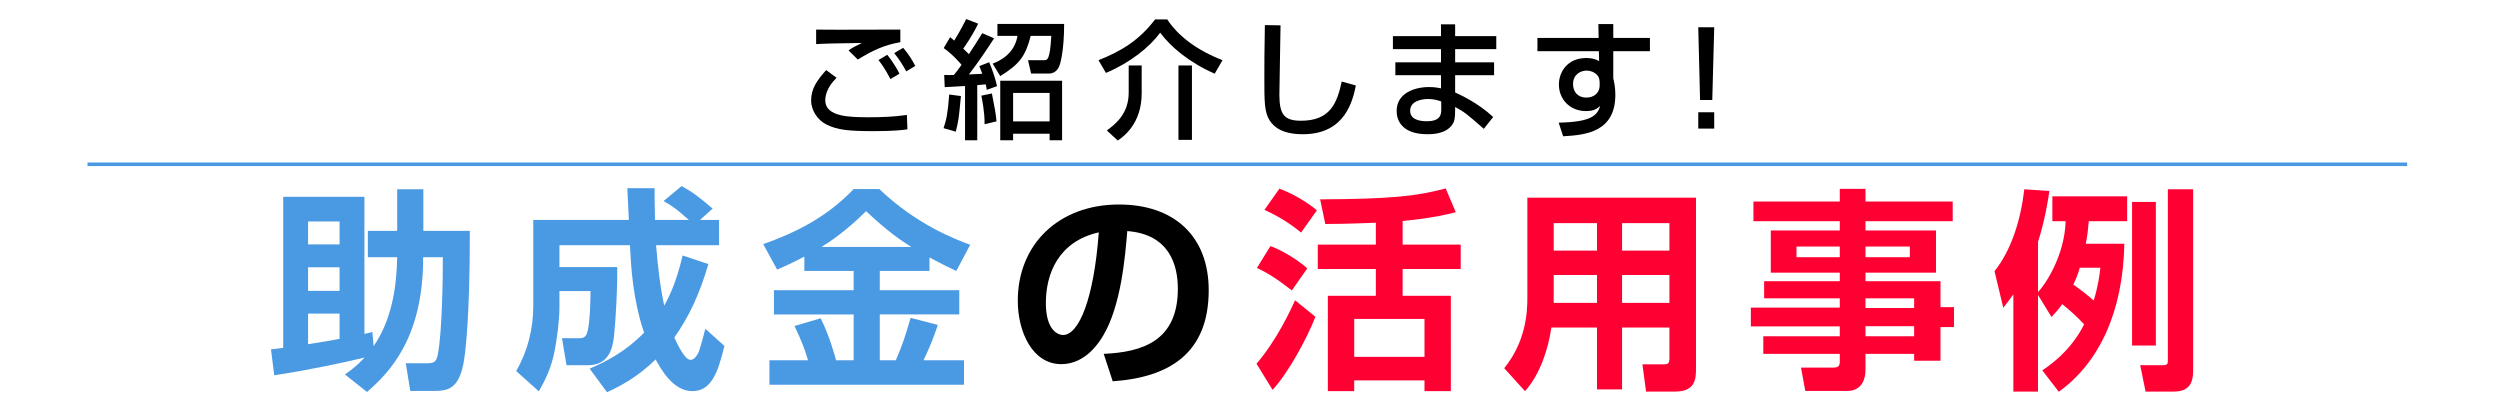
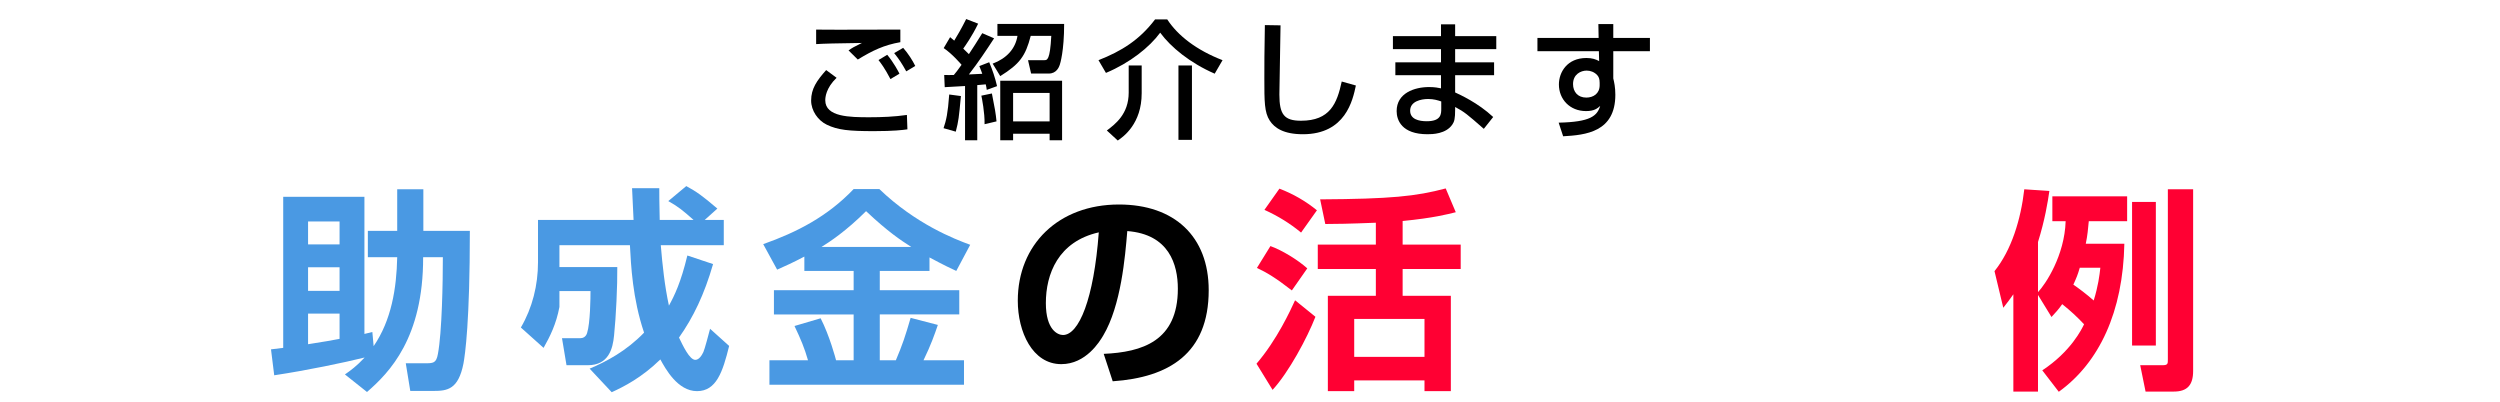
<svg xmlns="http://www.w3.org/2000/svg" version="1.1" id="レイヤー_1" x="0px" y="0px" width="700px" height="112.47px" viewBox="0 -12.53 700 112.47" enable-background="new 0 -12.53 700 112.47" xml:space="preserve">
  <g>
    <path fill="#4A99E3" d="M96.579,92.31c1.56-1.08,3.3-2.34,5.52-4.739c-5.82,1.439-16.14,3.6-25.319,4.979l-0.9-7.26   c1.86-0.24,1.979-0.24,3.419-0.42V42.572h22.739V80.97c0.36-0.06,1.86-0.479,2.22-0.539l0.36,3.959   c4.979-7.26,6.419-16.139,6.6-24.898h-8.22v-7.38h8.22v-11.64h7.32v11.64h13.02c0,25.438-1.32,34.618-1.8,37.198   c-1.44,7.2-4.5,7.62-8.399,7.62h-6.48l-1.26-7.74h5.16c2.58,0,3.36,0,3.84-2.64c1.14-6.06,1.38-20.219,1.38-27.059h-5.52   c0.06,22.559-9.42,32.278-15.719,37.738L96.579,92.31z M86.259,49.472v6.42h8.82v-6.42H86.259z M86.259,62.311v6.601h8.82v-6.601   H86.259z M95.079,75.271h-8.82v8.579c5.34-0.84,5.94-0.96,8.82-1.499V75.271z" />
-     <path fill="#4A99E3" d="M165.099,90.69c4.68-1.979,10.26-4.92,15.24-10.079c-3.24-9.6-3.66-18.84-3.96-24.479h-19.739v6.12h16.199   c0.06,5.16-0.36,13.979-0.9,19.139c-0.36,3.721-1.5,8.34-7.38,8.34h-5.939l-1.26-7.56h5.04c0.78,0,1.62-0.3,1.98-1.439   c0.9-2.76,0.96-10.02,0.96-11.76h-8.7v4.439c0,3.9-0.66,8.64-1.32,12.18c-0.9,4.8-2.64,8.28-4.44,11.46l-6.36-5.7   c3.24-5.52,4.8-11.88,4.8-18.299V49.052h26.759c-0.06-1.26-0.36-7.44-0.42-8.88h7.62c0,2.04,0,3.359,0.12,8.88h9.48   c-3.06-2.7-4.2-3.66-7.08-5.28l5.04-4.199c2.88,1.56,4.56,2.76,8.7,6.3l-3.54,3.18h5.34v7.079h-17.639   c0.48,5.7,1.08,11.34,2.28,16.92c1.56-2.82,3.36-6.54,5.16-14.04l7.2,2.4c-2.46,8.52-5.52,14.879-9.54,20.579   c1.08,2.22,2.94,6.239,4.56,6.239c1.08,0,1.86-1.319,2.28-2.22c0.36-0.78,1.5-5.1,1.86-6.479l5.34,4.8   c-1.8,7.319-3.6,12.659-9,12.659c-5.4,0-8.82-6.239-10.26-8.879c-5.22,5.1-10.2,7.619-13.62,9.179L165.099,90.69z" />
+     <path fill="#4A99E3" d="M165.099,90.69c4.68-1.979,10.26-4.92,15.24-10.079c-3.24-9.6-3.66-18.84-3.96-24.479h-19.739v6.12h16.199   c0.06,5.16-0.36,13.979-0.9,19.139c-0.36,3.721-1.5,8.34-7.38,8.34h-5.939l-1.26-7.56h5.04c0.78,0,1.62-0.3,1.98-1.439   c0.9-2.76,0.96-10.02,0.96-11.76h-8.7v4.439c-0.9,4.8-2.64,8.28-4.44,11.46l-6.36-5.7   c3.24-5.52,4.8-11.88,4.8-18.299V49.052h26.759c-0.06-1.26-0.36-7.44-0.42-8.88h7.62c0,2.04,0,3.359,0.12,8.88h9.48   c-3.06-2.7-4.2-3.66-7.08-5.28l5.04-4.199c2.88,1.56,4.56,2.76,8.7,6.3l-3.54,3.18h5.34v7.079h-17.639   c0.48,5.7,1.08,11.34,2.28,16.92c1.56-2.82,3.36-6.54,5.16-14.04l7.2,2.4c-2.46,8.52-5.52,14.879-9.54,20.579   c1.08,2.22,2.94,6.239,4.56,6.239c1.08,0,1.86-1.319,2.28-2.22c0.36-0.78,1.5-5.1,1.86-6.479l5.34,4.8   c-1.8,7.319-3.6,12.659-9,12.659c-5.4,0-8.82-6.239-10.26-8.879c-5.22,5.1-10.2,7.619-13.62,9.179L165.099,90.69z" />
    <path fill="#4A99E3" d="M225.219,59.312c-3.18,1.68-5.46,2.699-7.62,3.659l-3.9-7.14c9.479-3.359,17.999-7.739,25.319-15.419h7.2   c10.2,9.779,20.999,13.979,25.439,15.599l-3.9,7.32c-1.56-0.72-3.24-1.5-7.5-3.78v3.78h-13.919v5.399h22.259v6.78h-22.259V88.35   h4.5c1.86-4.38,2.64-6.72,4.14-11.879l7.62,1.979c-0.9,2.64-1.92,5.58-4.02,9.899h11.34v6.84h-54.478v-6.84h10.8   c-0.96-3.359-1.98-5.819-3.78-9.6l7.319-2.159c2.52,4.919,4.2,11.279,4.32,11.759h4.92V75.511H216.7v-6.78h22.319v-5.399h-13.799   V59.312z M255.158,56.612c-2.82-1.8-6.42-4.14-12.66-10.02c-5.52,5.52-10.14,8.579-12.479,10.02H255.158z" />
    <path d="M309.039,86.55c10.739-0.479,20.759-3.54,20.759-18.239c0-6.779-2.46-15.239-14.159-16.14   c-0.601,7.2-1.74,20.819-6.72,29.219c-1.021,1.74-4.86,8.04-11.76,8.04c-8.1,0-12.18-9.06-12.18-17.759   c0-15.72,11.399-26.939,28.319-26.939c15.539,0,25.139,8.939,25.139,23.999c0,17.76-11.16,24.419-26.879,25.499L309.039,86.55z    M292.839,72.33c0,7.561,3.36,8.94,4.799,8.94c4.44,0,8.64-10.02,10.02-28.739C296.259,55.112,292.839,64.231,292.839,72.33z" />
    <path fill="#FF0033" d="M368.319,76.17c-2.28,5.88-7.5,15.6-12,20.46l-4.5-7.32c5.76-6.72,9.54-14.999,10.8-17.759L368.319,76.17z    M355.72,56.371c3.18,1.14,7.56,3.78,10.319,6.24l-4.32,6.18c-4.56-3.54-7.079-5.04-9.779-6.3L355.72,56.371z M358.239,40.292   c3.9,1.5,7.319,3.479,10.5,6.06l-4.44,6.239c-3.119-2.579-6.42-4.619-10.26-6.359L358.239,40.292z M385.238,49.831   c-7.38,0.301-11.76,0.36-14.159,0.36l-1.44-6.899c19.8-0.12,26.819-0.84,35.159-3.061l2.819,6.66   c-2.16,0.54-6.239,1.62-14.879,2.46v6.6h16.259v6.84h-16.259v7.5h13.499V96.99h-7.38v-3h-19.679v3h-7.38V70.291h13.439v-7.5h-16.26   v-6.84h16.26V49.831z M379.179,76.771V87.39h19.679V76.771H379.179z" />
-     <path fill="#FF0033" d="M467.438,79.17h-13.259v17.34h-7.021V79.17h-12.779c-0.84,6.06-3.239,13.26-7.38,17.819l-5.819-6.42   c6.12-7.56,6.479-15.719,6.479-19.679V42.812h47.218V90.57c0,2.7,0,6.54-5.819,6.54h-8.159l-1.021-7.619h5.76   c1.26,0,1.8-0.061,1.8-1.74V79.17z M435.039,49.951v7.68h12.119v-7.68H435.039z M435.039,64.471v7.8h12.119v-7.8H435.039z    M454.179,49.951v7.68h13.259v-7.68H454.179z M454.179,64.471v7.8h13.259v-7.8H454.179z" />
-     <path fill="#FF0033" d="M546.758,49.411h-24.42v2.58h19.739v11.819h-19.739v2.4h21v7.26h3.779v5.579h-3.779v9.42h-7.38v-1.92   h-13.62v4.56c0,2.94-1.38,5.82-5.039,5.82h-11.82l-1.199-6.54h9.06c1.56,0,1.8-0.6,1.8-1.8v-2.04H493.72v-4.92h21.419v-2.76   h-24.899v-5.279h24.899v-2.58h-21.18v-4.8h21.18v-2.4h-19.319V51.991h19.319v-2.58H490.96v-5.52h24.179v-3.54h7.199v3.54h24.42   V49.411z M503.02,56.491v3h12.119v-3H503.02z M522.338,56.491v3h12.42v-3H522.338z M522.338,71.011v2.699h13.62v-2.699H522.338z    M522.338,78.811v2.819h13.62v-2.819H522.338z" />
    <path fill="#FF0033" d="M570.639,70.051V97.11h-6.899V69.87c-1.02,1.44-1.62,2.28-2.819,3.78l-2.46-10.26   c4.739-5.88,7.38-14.459,8.339-22.919l7.021,0.48c-0.42,3-1.261,8.159-3.181,14.279v14.039c2.16-2.279,7.44-10.26,7.74-19.859   h-3.72v-6.959h20.938v6.959h-10.739c-0.18,1.98-0.359,4.021-0.84,6.3h10.8c-0.36,19.02-7.02,33.299-18.359,41.459l-4.62-6   c8.04-5.28,11.1-11.64,11.7-12.899c-2.04-2.16-3.66-3.66-6.12-5.64c-1.08,1.56-1.86,2.34-3,3.6L570.639,70.051z M582.339,62.431   c-0.601,2.04-0.9,2.76-1.8,4.74c1.5,1.02,3.659,2.64,5.699,4.439c1.26-4.08,1.62-7.02,1.86-9.18H582.339z M596.979,44.012h6.659   V84.21h-6.659V44.012z M606.998,40.472h7.079V91.35c0,3.9-1.62,5.76-5.399,5.76h-7.92l-1.5-7.38h6.24c1.5,0,1.5-0.42,1.5-1.619   V40.472z" />
  </g>
  <g>
    <path d="M234.244,9.252c-3.024,2.915-3.167,5.543-3.167,6.299c0,4.68,6.911,4.751,12.31,4.751c3.528,0,7.055-0.144,10.547-0.647   l0.144,4.031c-1.26,0.18-3.78,0.504-9.359,0.504c-7.091,0-10.151-0.324-13.21-1.8c-2.483-1.188-4.391-3.923-4.391-6.767   c0-3.312,1.583-5.58,4.211-8.531L234.244,9.252z M252.097-0.719c-4.535,0.792-7.739,2.305-11.915,4.86l-2.591-2.556   c1.152-0.792,1.404-0.937,3.743-2.088c-7.415,0.107-10.51,0.18-12.814,0.323v-4.067c1.08,0.036,5.543,0.036,7.343,0.036   c2.556,0,13.93-0.036,16.234-0.036V-0.719z M249.326,9.612c-1.62-3.132-2.771-4.571-3.348-5.327l2.448-1.476   c1.872,2.268,3.096,4.644,3.419,5.291L249.326,9.612z M253.753,7.452c-1.26-2.269-1.979-3.348-3.383-5.111l2.52-1.477   c1.44,1.656,2.628,3.528,3.384,5.075L253.753,7.452z" />
    <path d="M269.056,14.364c-0.576,6.119-0.648,6.911-1.439,9.971l-3.42-0.973c0.756-2.268,1.188-4.031,1.584-9.431L269.056,14.364z    M264.376,8.46c0.864,0.035,1.62,0.035,2.7,0c0.504-0.576,1.116-1.368,2.16-2.844c-0.108-0.145-2.592-3.06-5.003-4.68l1.8-3.06   c0.864,0.72,0.936,0.792,1.152,0.972c0.684-1.115,2.088-3.491,3.348-6.047l3.348,1.296c-1.728,3.563-3.672,6.299-4.176,6.982   c0.396,0.396,0.828,0.792,1.584,1.548c0.756-1.115,2.664-4.104,3.744-5.867l3.312,1.44c-2.088,3.203-4.428,6.73-7.055,10.114   c1.656-0.072,2.16-0.107,3.744-0.18c-0.216-0.612-0.36-1.044-0.828-2.16l2.771-1.079c0.9,2.123,1.656,4.319,2.196,6.694   l-2.879,1.044c-0.072-0.611-0.18-1.079-0.288-1.548c-0.576,0.072-1.044,0.108-2.375,0.217v15.441h-3.42V11.556   c-0.54,0.035-5.543,0.323-5.687,0.323L264.376,8.46z M277.731,13.643c0.828,4.14,1.08,5.58,1.295,7.812l-3.347,0.792   c0.072-3.24-0.756-7.344-0.9-7.991L277.731,13.643z M297.96-5.831c0,7.632-1.116,11.123-1.224,11.447   c-0.18,0.54-0.864,2.447-3.06,2.447h-4.967l-0.864-3.743h4.535c0.828,0,1.62,0.036,1.98-6.804h-5.759   c-1.476,5.688-3.096,7.884-8.531,11.267l-2.124-3.491c3.923-1.476,6.371-4.176,6.947-7.775h-5.616v-3.348H297.96z M297.384,10.079   v16.666h-3.492v-1.836H283.67v1.836h-3.6V10.079H297.384z M283.67,13.499v7.955h10.223v-7.955H283.67z" />
    <path d="M340.117,8.1c-6.947-3.023-12.311-7.451-15.262-11.482c-2.988,4.067-8.423,8.423-15.19,11.267l-2.088-3.563   c6.407-2.52,11.482-5.651,15.838-11.411h3.419c2.952,4.536,8.207,8.604,15.479,11.411L340.117,8.1z M319.671,5.796v7.775   c0,8.566-5.111,12.166-6.695,13.246l-3.06-2.808c2.375-1.8,6.119-4.607,6.119-10.619V5.796H319.671z M333.745,5.796v20.842h-3.779   V5.796H333.745z" />
    <path d="M358.551-5.434c-0.035,3.06-0.324,18.43-0.324,19.365c0,5.579,1.332,7.344,6.048,7.344c8.136,0,10.079-4.824,11.411-10.979   l3.959,1.116c-0.863,4.067-2.879,13.643-14.83,13.643c-5.399,0-7.955-1.764-9.287-3.815c-1.512-2.304-1.512-5.399-1.512-11.771   c0-3.204,0-7.991,0.145-14.975L358.551-5.434z" />
    <path d="M403.479-2.411v-3.312h3.96v3.312h11.518v3.636h-11.518v3.707h10.906v3.6h-10.906v4.824   c1.295,0.611,6.334,2.843,10.654,6.875l-2.628,3.312c-4.644-4.067-5.399-4.716-8.026-6.119v0.72c0,2.556-0.217,3.384-0.793,4.211   c-1.799,2.628-5.543,2.7-6.947,2.7c-7.234,0-8.639-3.96-8.639-6.479c0-5.039,5.004-6.731,9.071-6.731   c1.655,0,2.628,0.217,3.348,0.36V8.531h-12.778v-3.6h12.778V1.225h-13.462v-3.636H403.479z M403.551,15.875   c-0.971-0.324-2.088-0.685-3.671-0.685c-2.052,0-5.04,0.685-5.04,3.276c0,2.411,2.484,2.951,4.645,2.951   c4.066,0,4.066-2.052,4.066-3.527V15.875z" />
    <path d="M447.543-5.795h4.176v3.888h10.259v3.708h-10.259v7.631c0.252,1.044,0.576,2.447,0.576,4.571   c0,10.475-8.351,11.267-14.614,11.627l-1.26-3.816c8.927-0.18,10.799-1.907,11.627-4.679c-0.792,0.684-1.62,1.439-3.96,1.439   c-4.535,0-7.595-3.312-7.595-7.451c0-3.419,2.304-7.415,7.703-7.415c1.619,0,2.591,0.36,3.563,0.864l-0.072-2.771h-17.206v-3.708   h17.134L447.543-5.795z M447.903,10.656c0-1.116-0.252-1.691-0.72-2.195c-0.792-0.828-1.872-1.225-2.916-1.225   c-1.619,0-3.815,1.008-3.815,3.78c0,2.159,1.332,3.779,3.708,3.779c1.979,0,3.743-1.116,3.743-3.456V10.656z" />
-     <path d="M479.979-4.894l-0.54,20.373h-3.42l-0.504-20.373H479.979z M479.979,18.899v4.571h-4.464v-4.571H479.979z" />
  </g>
-   <line fill="none" stroke="#4A99E3" stroke-miterlimit="10" x1="24.5" y1="33.47" x2="674" y2="33.47" />
</svg>